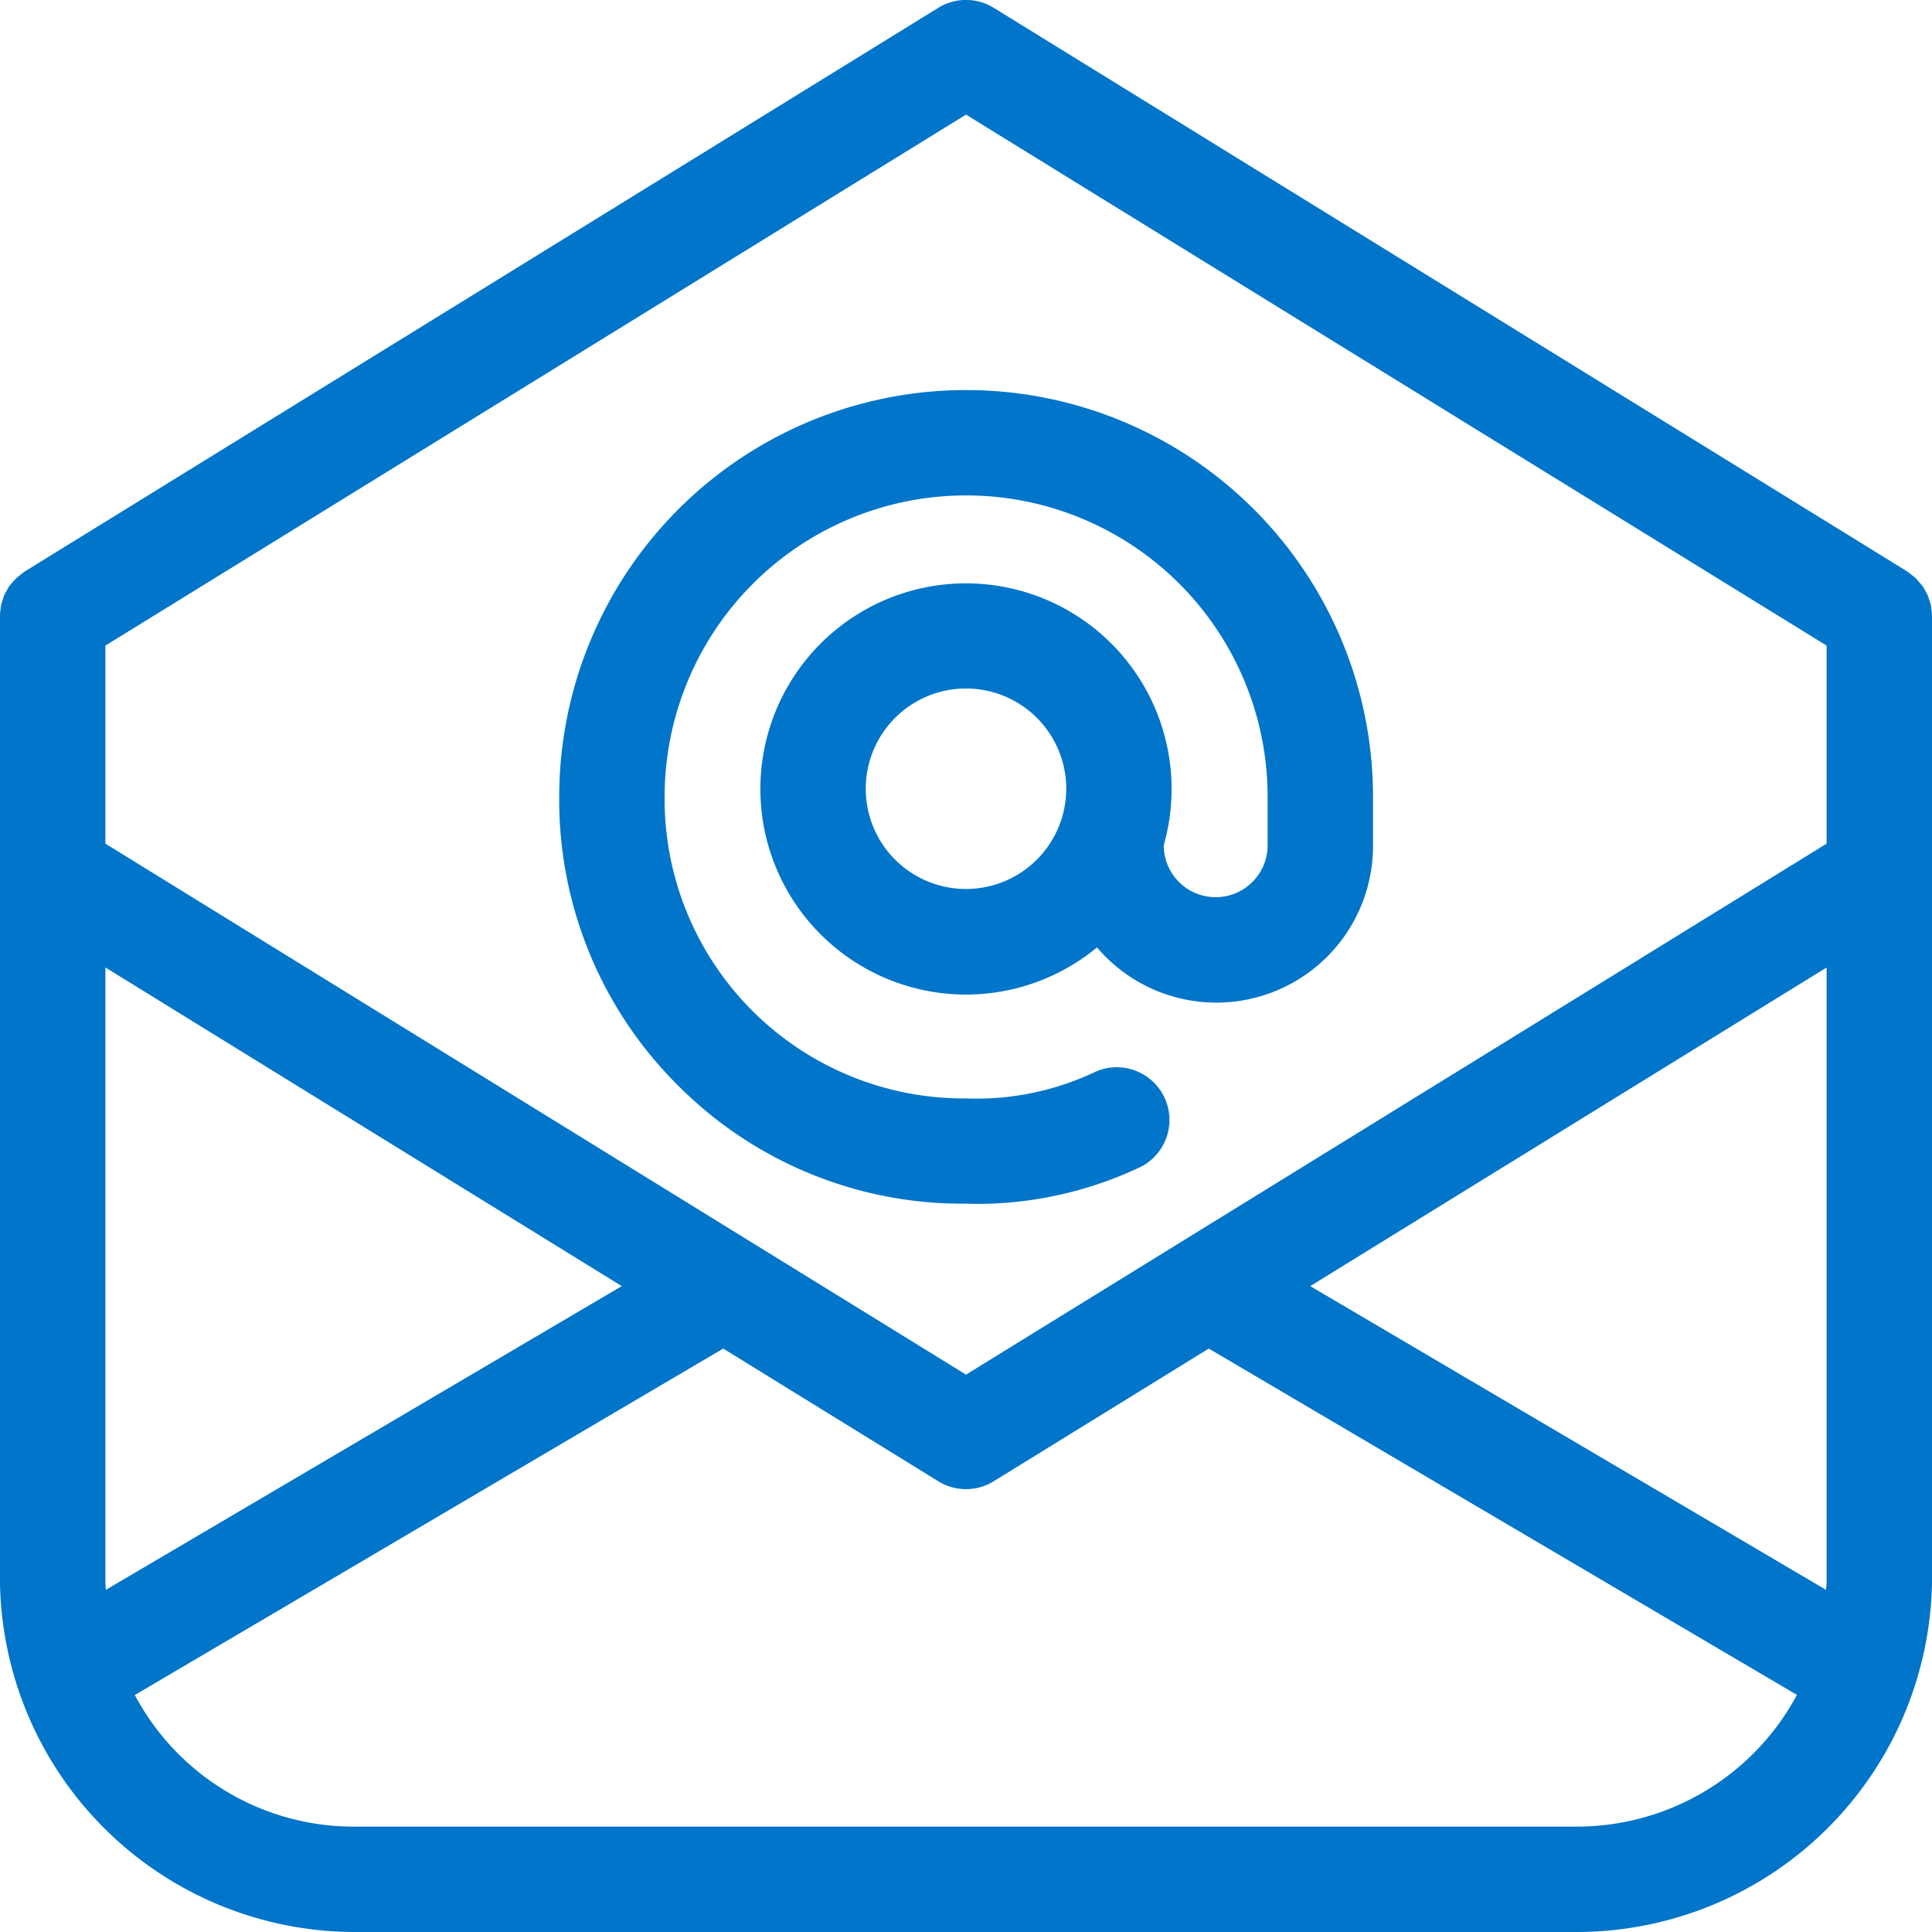
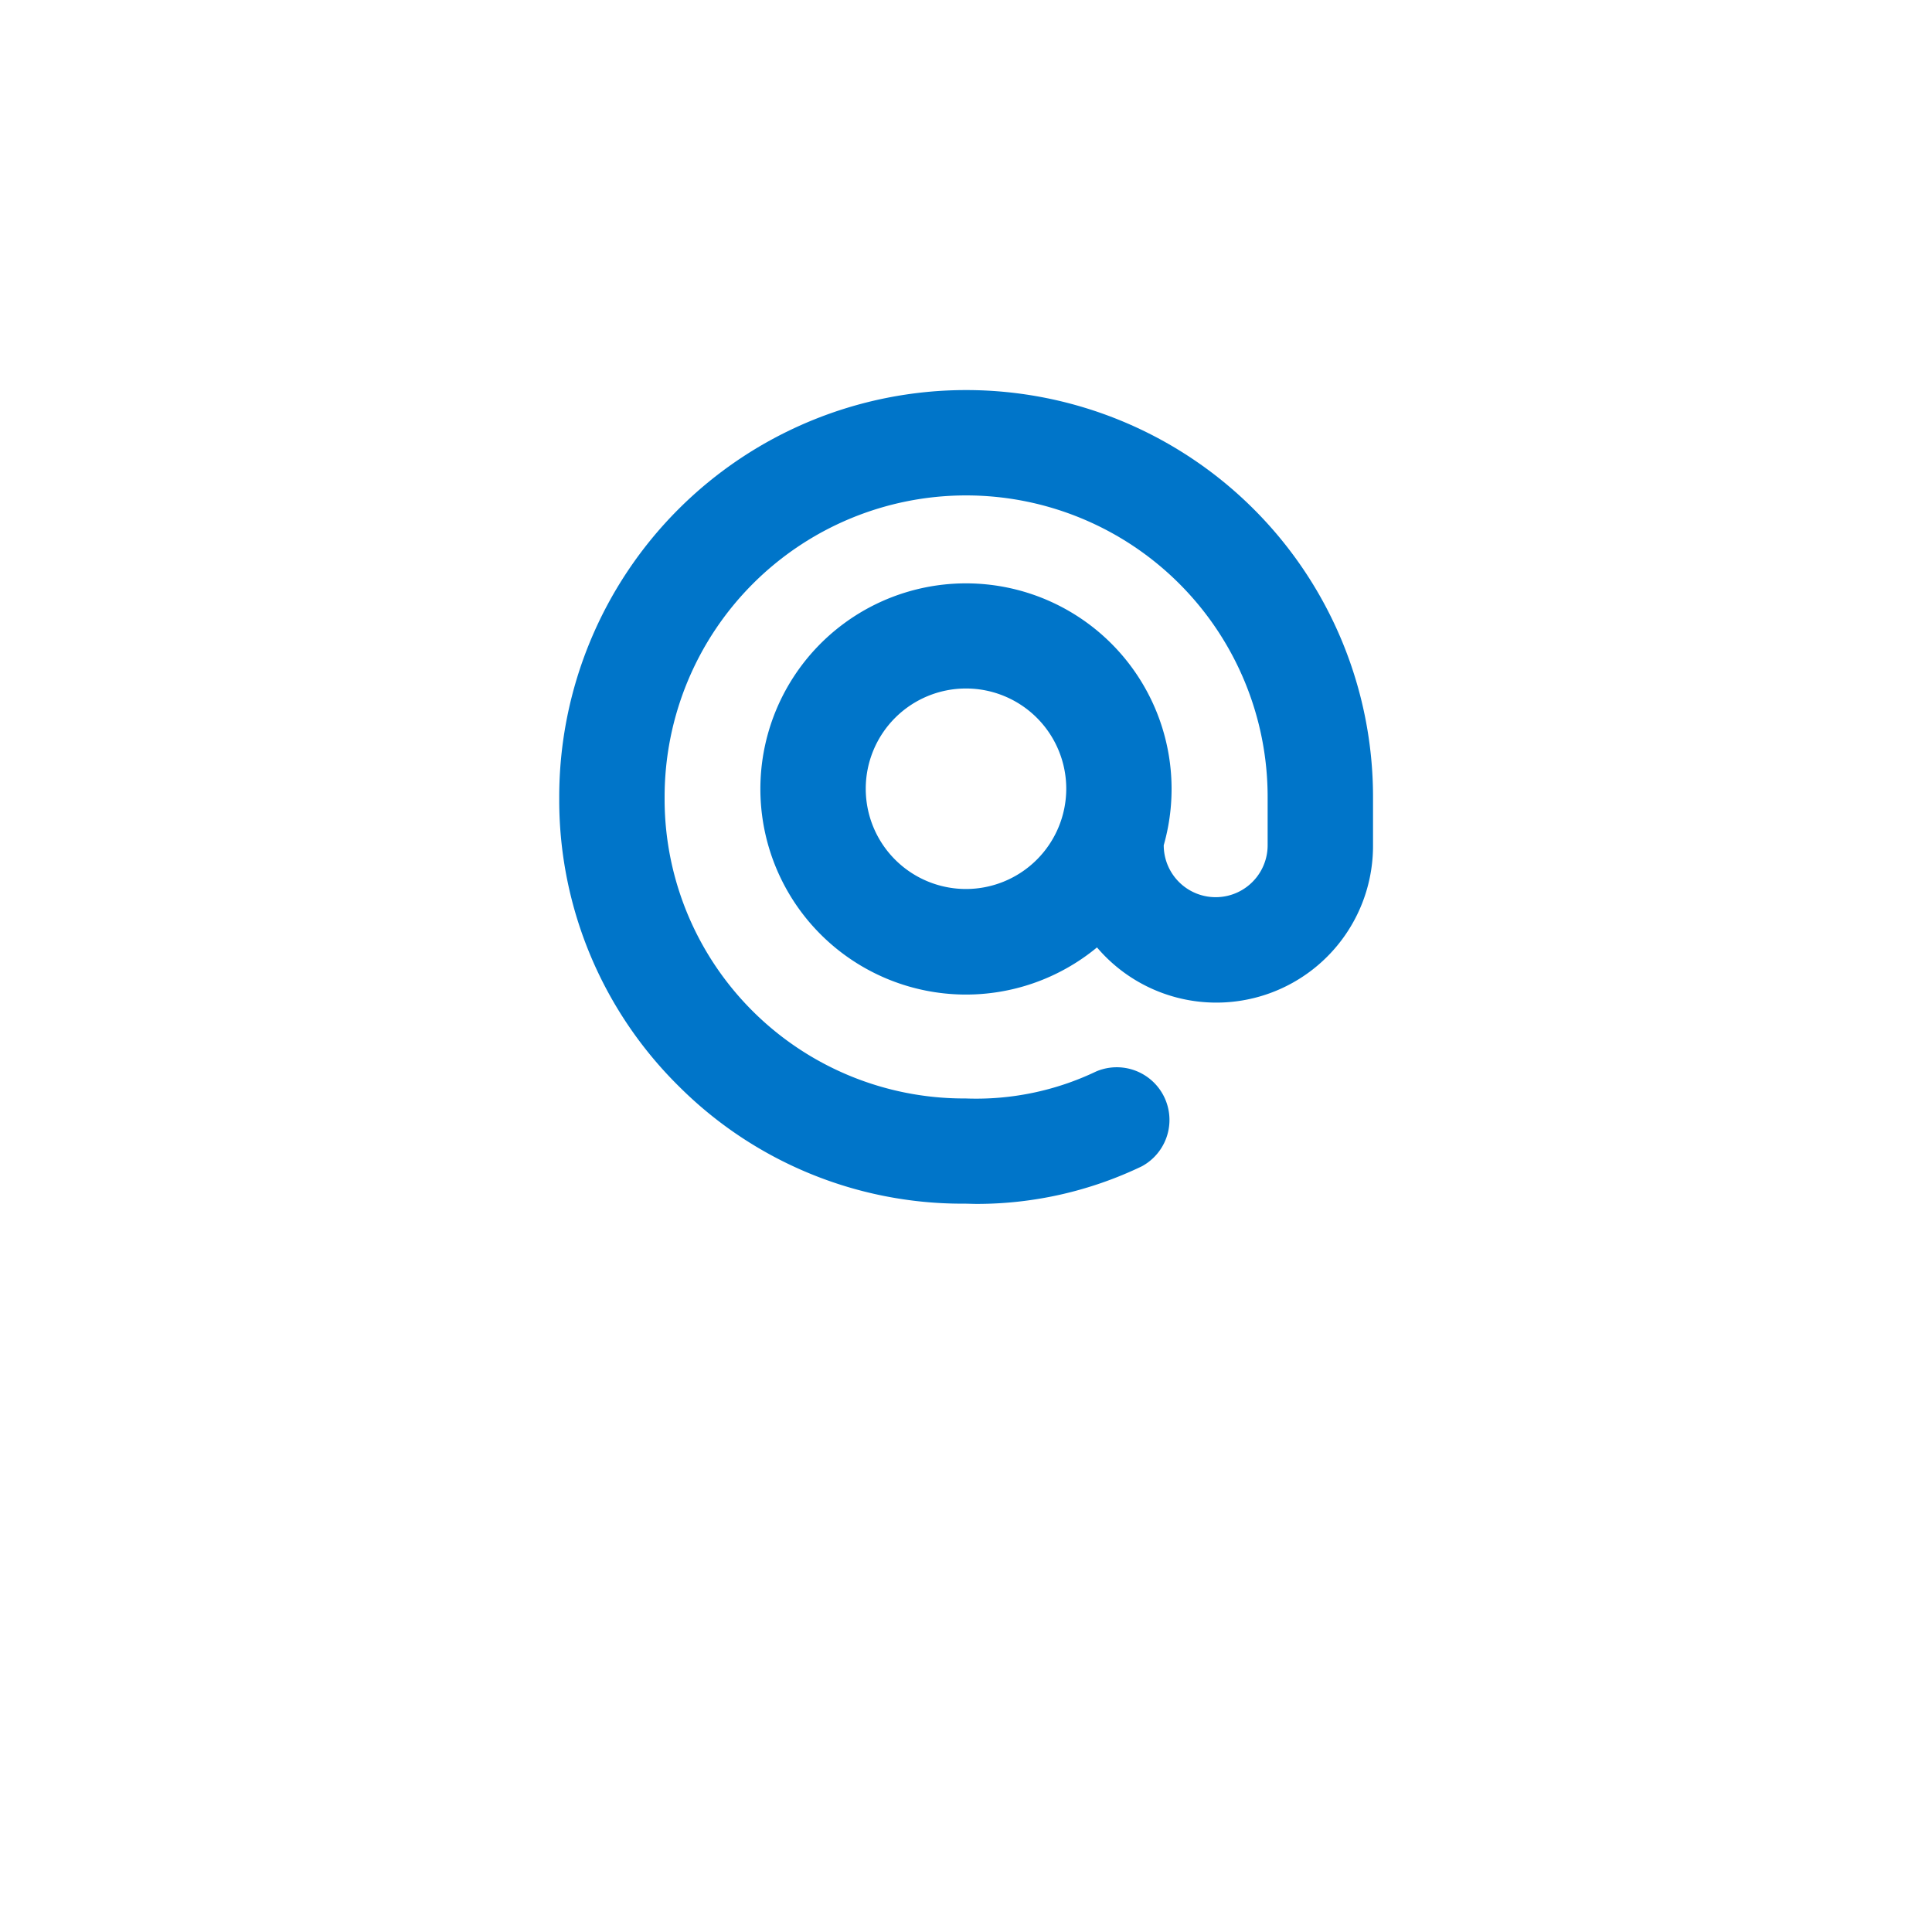
<svg xmlns="http://www.w3.org/2000/svg" width="55" height="55.004" viewBox="0 0 55 55.004">
  <defs>
    <style>.a{fill:#0075c9;}</style>
  </defs>
  <g transform="translate(-718 -302)">
-     <path class="a" d="M773,319.514a1.359,1.359,0,0,0-.017-.167,1.159,1.159,0,0,0-.018-.13c-.01-.047-.028-.092-.043-.139a1.3,1.3,0,0,0-.047-.137,1.2,1.2,0,0,0-.069-.128,1.31,1.31,0,0,0-.07-.122,1.358,1.358,0,0,0-.1-.117c-.03-.035-.057-.072-.09-.105s-.07-.058-.106-.087a1.364,1.364,0,0,0-.129-.1.207.207,0,0,0-.023-.018l-26-16.042a1.5,1.5,0,0,0-1.576,0l-26,16.042c-.009.005-.015.013-.024.018a1.5,1.5,0,0,0-.128.1c-.035.029-.073.056-.106.087s-.06.069-.09.1-.068.076-.1.118-.046.08-.069.121-.051.084-.071.129-.031.091-.046.137a1.375,1.375,0,0,0-.043.139c-.01.042-.012.086-.018.129a1.354,1.354,0,0,0-.017.168c0,.01,0,.019,0,.028v27.523A10.112,10.112,0,0,0,728.077,357H762.91A10.12,10.12,0,0,0,773,347.042v-27.5C773,319.533,773,319.524,773,319.514Zm-3,27.506c0,.081-.012.159-.016.24L755.3,338.613l14.7-9.071Zm-24.5-41.757L770,320.379v5.638l-24.5,15.116L721,326.017v-5.638ZM721,347.042v-17.5l14.7,9.071-14.687,8.647C721.011,347.187,721,347.116,721,347.042ZM762.9,354H728.153a7.057,7.057,0,0,1-6.315-3.746l16.751-9.863,6.123,3.778a1.5,1.5,0,0,0,1.576,0l6.123-3.778,16.744,9.859A7.114,7.114,0,0,1,762.9,354Z" />
    <path class="a" d="M737.34,332.939a11.411,11.411,0,0,0,8.038,3.327h.07c.122,0,.244.007.366.007a10.857,10.857,0,0,0,4.692-1.071,1.5,1.5,0,0,0-1.3-2.7,7.921,7.921,0,0,1-3.712.769h-.051a8.525,8.525,0,0,1-8.523-8.467v-.117a8.583,8.583,0,0,1,17.167,0v1.375a1.479,1.479,0,0,1-2.958,0h0a5.853,5.853,0,1,0-1.9,2.909,4.46,4.46,0,0,0,7.858-2.908v-1.375a11.583,11.583,0,0,0-23.167,0v.126A11.449,11.449,0,0,0,737.34,332.939Zm8.16-5.631a2.854,2.854,0,1,1,2.854-2.854A2.857,2.857,0,0,1,745.5,327.308Z" />
  </g>
</svg>